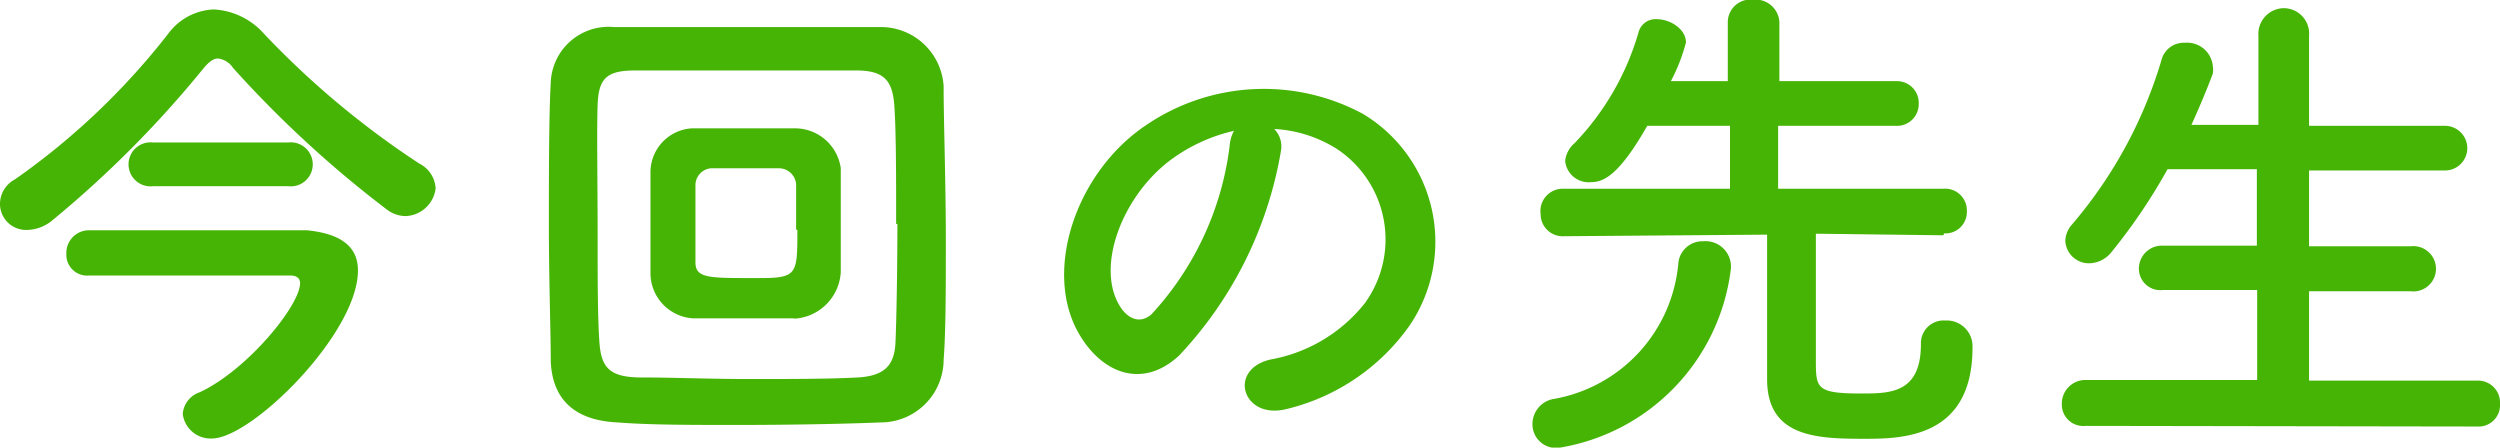
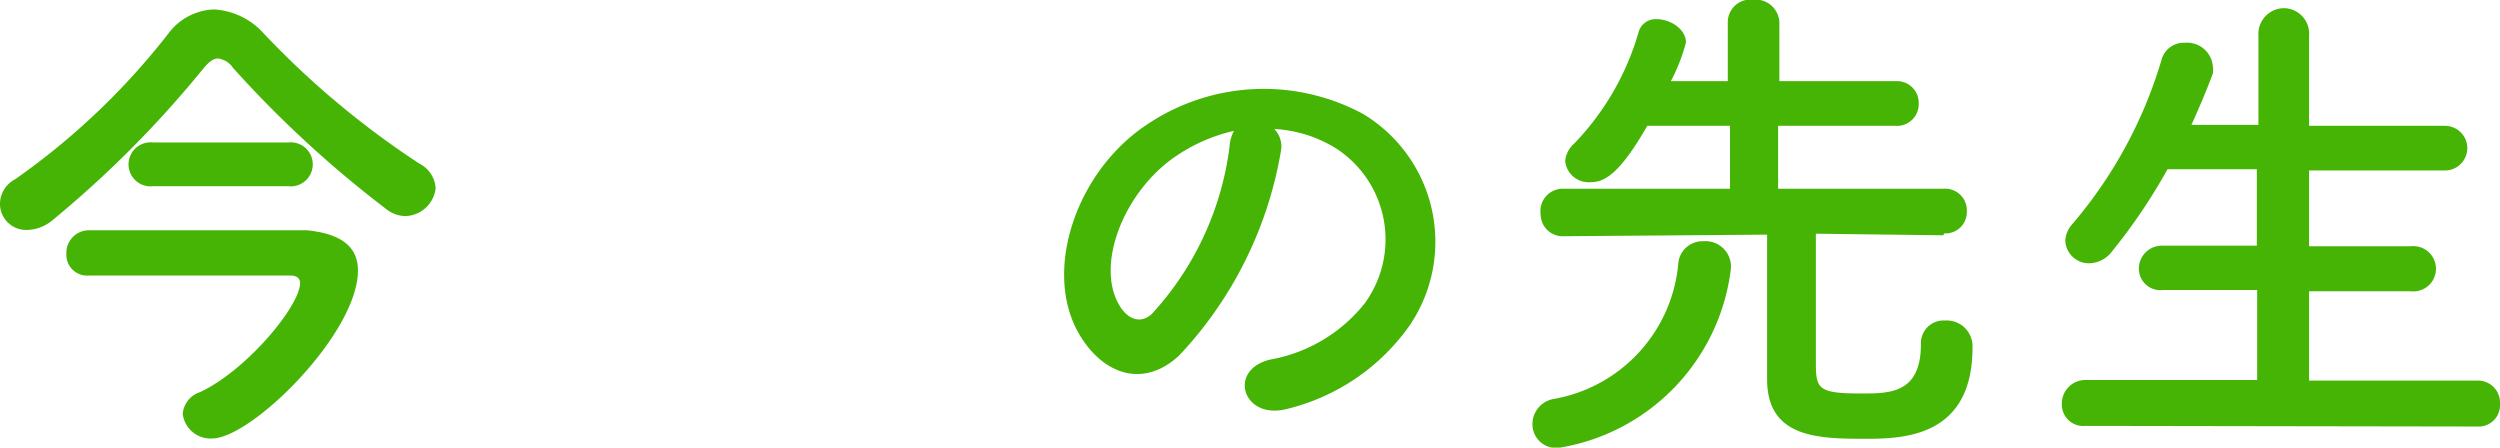
<svg xmlns="http://www.w3.org/2000/svg" width="79.48" height="14.23" viewBox="0 0 79.48 14.23">
  <defs>
    <style>.cls-1{fill:#46b405;}</style>
  </defs>
  <g id="レイヤー_2" data-name="レイヤー 2">
    <g id="デザイン">
-       <path class="cls-1" d="M12.89,6.87a1,1,0,0,1-.58-.2,35.21,35.21,0,0,1-4.9-4.51.67.67,0,0,0-.48-.3c-.14,0-.27.09-.45.3A34.08,34.08,0,0,1,1.67,7a1.3,1.3,0,0,1-.81.31A.83.83,0,0,1,0,6.45.89.89,0,0,1,.48,5.7,22.61,22.61,0,0,0,5.35,1.07,1.89,1.89,0,0,1,6.8.3a2.3,2.3,0,0,1,1.59.77A27.63,27.63,0,0,0,13.33,5.2a.94.94,0,0,1,.52.79A1,1,0,0,1,12.89,6.87ZM11.38,8.6c0,2-3.38,5.34-4.64,5.34a.89.89,0,0,1-.93-.78.79.79,0,0,1,.54-.69C7.84,11.78,9.54,9.72,9.54,9c0-.17-.14-.24-.29-.24l-6.43,0h0a.66.66,0,0,1-.71-.69.72.72,0,0,1,.71-.75c.52,0,3.12,0,5.07,0H9.75C10.87,7.43,11.38,7.86,11.38,8.6ZM4.87,5.92a.7.7,0,1,1,0-1.39H9.16a.7.7,0,1,1,0,1.39Z" />
-       <path class="cls-1" d="M28,13.43c-1.24.05-2.95.08-4.6.08-1.41,0-2.77,0-3.76-.08-1.39-.06-2.08-.75-2.13-1.94,0-.91-.06-2.59-.06-4.3s0-3.51.06-4.58a1.84,1.84,0,0,1,2-1.75c1,0,2.77,0,4.48,0,1.54,0,3.06,0,4,0A2,2,0,0,1,30,2.74c0,1.15.07,3.07.07,4.88,0,1.5,0,2.93-.07,3.82A2,2,0,0,1,28,13.43Zm.49-6.31c0-1.47,0-3-.06-3.79s-.35-1.07-1.14-1.09c-1.2,0-2.8,0-4.24,0-1.18,0-2.26,0-2.86,0-.92,0-1.16.27-1.19,1.09S19,5.84,19,7.49c0,1.35,0,2.66.06,3.43S19.39,12,20.39,12s2.17.05,3.44.05,2.53,0,3.44-.05,1.17-.44,1.2-1.13S28.53,8.58,28.53,7.12Zm-3.26,3c-.45,0-1,0-1.62,0s-1.15,0-1.58,0a1.44,1.44,0,0,1-1.35-1.45c0-.47,0-1,0-1.61s0-1.13,0-1.61A1.4,1.4,0,0,1,22,4.08c.39,0,.92,0,1.44,0,.68,0,1.35,0,1.85,0a1.47,1.47,0,0,1,1.44,1.27c0,.54,0,1.23,0,1.88s0,1,0,1.41A1.57,1.57,0,0,1,25.27,10.13Zm.08-2.82c0-.52,0-1.07,0-1.45a.55.55,0,0,0-.55-.5H22.61a.54.54,0,0,0-.5.51c0,.36,0,.82,0,1.27s0,.88,0,1.21c0,.49.4.5,1.7.5C25.35,8.85,25.35,8.84,25.35,7.31Z" />
+       <path class="cls-1" d="M12.89,6.87a1,1,0,0,1-.58-.2,35.21,35.21,0,0,1-4.9-4.51.67.67,0,0,0-.48-.3c-.14,0-.27.09-.45.3A34.08,34.08,0,0,1,1.67,7a1.3,1.3,0,0,1-.81.31A.83.83,0,0,1,0,6.45.89.89,0,0,1,.48,5.7,22.61,22.61,0,0,0,5.35,1.07,1.89,1.89,0,0,1,6.8.3a2.3,2.3,0,0,1,1.59.77A27.63,27.63,0,0,0,13.33,5.2a.94.94,0,0,1,.52.79A1,1,0,0,1,12.89,6.87ZM11.38,8.6c0,2-3.38,5.34-4.64,5.34a.89.89,0,0,1-.93-.78.79.79,0,0,1,.54-.69C7.84,11.78,9.54,9.72,9.54,9c0-.17-.14-.24-.29-.24l-6.43,0h0a.66.66,0,0,1-.71-.69.72.72,0,0,1,.71-.75c.52,0,3.12,0,5.07,0H9.75C10.87,7.43,11.38,7.86,11.38,8.6M4.87,5.92a.7.7,0,1,1,0-1.39H9.16a.7.7,0,1,1,0,1.39Z" />
      <path class="cls-1" d="M40.72,4.82a12.52,12.52,0,0,1-3.23,6.48c-1.23,1.14-2.58.51-3.28-.86-1-2,.06-5,2.21-6.45a6.65,6.65,0,0,1,6.91-.37,4.74,4.74,0,0,1,1.49,6.72A6.71,6.71,0,0,1,40.92,13c-1.41.37-1.91-1.25-.53-1.57a4.93,4.93,0,0,0,3-1.79,3.45,3.45,0,0,0-.88-4.9,4.14,4.14,0,0,0-2-.64A.79.79,0,0,1,40.72,4.82Zm-3.55.3c-1.49,1.15-2.29,3.28-1.62,4.52.24.46.66.7,1.06.35a9.63,9.63,0,0,0,2.48-5.33,1.22,1.22,0,0,1,.14-.5A5.4,5.4,0,0,0,37.17,5.12Z" />
      <path class="cls-1" d="M48.72,13.48a.81.81,0,0,1,.64-.79,4.81,4.81,0,0,0,4-4.35.77.77,0,0,1,.79-.67.81.81,0,0,1,.88.75v.11a6.56,6.56,0,0,1-5.43,5.7A.75.75,0,0,1,48.72,13.48Zm13.06-6-4.05-.05c0,1.08,0,3.09,0,4s0,1.08,1.44,1.08c.91,0,1.9,0,1.9-1.57a.72.72,0,0,1,.77-.75.82.82,0,0,1,.87.86c0,2.87-2.23,2.9-3.44,2.9-1.51,0-3.09-.05-3.09-1.89,0-.51,0-3.31,0-4.6l-6.46.05h0a.7.7,0,0,1-.74-.7A.71.71,0,0,1,49.7,6H55l0-2H52.37C51.49,5.54,51,5.79,50.59,5.79a.75.75,0,0,1-.83-.67.85.85,0,0,1,.29-.56A8.46,8.46,0,0,0,52.1,1a.56.56,0,0,1,.57-.39c.44,0,.93.32.93.74a5.73,5.73,0,0,1-.48,1.23h1.81l0-1.89a.72.72,0,0,1,.8-.7.76.76,0,0,1,.84.7l0,1.89h3.73A.69.69,0,0,1,61,3.3a.69.69,0,0,1-.74.7H56.53V6h5.26a.69.69,0,0,1,.74.72.68.68,0,0,1-.72.7Z" />
      <path class="cls-1" d="M66.3,13.54a.68.68,0,0,1-.75-.69.75.75,0,0,1,.75-.77l5.46,0V9.22l-3,0A.68.68,0,0,1,68,8.55a.73.73,0,0,1,.75-.74l3,0V5.38H68.91A18.16,18.16,0,0,1,67.14,8a.93.93,0,0,1-.71.37.75.75,0,0,1-.77-.72.83.83,0,0,1,.21-.51A14.25,14.25,0,0,0,68.72,1.9a.73.73,0,0,1,.74-.54.82.82,0,0,1,.89.74.75.75,0,0,1,0,.24c-.21.56-.44,1.1-.68,1.63l2.13,0V1.14A.82.82,0,0,1,72.6.26a.81.81,0,0,1,.81.88V4l4.32,0a.71.71,0,1,1,0,1.42H73.41V7.83l3.23,0a.72.72,0,1,1,0,1.43l-3.23,0V12.1l5.35,0a.7.7,0,0,1,.72.74.68.68,0,0,1-.72.72Z" />
    </g>
  </g>
</svg>